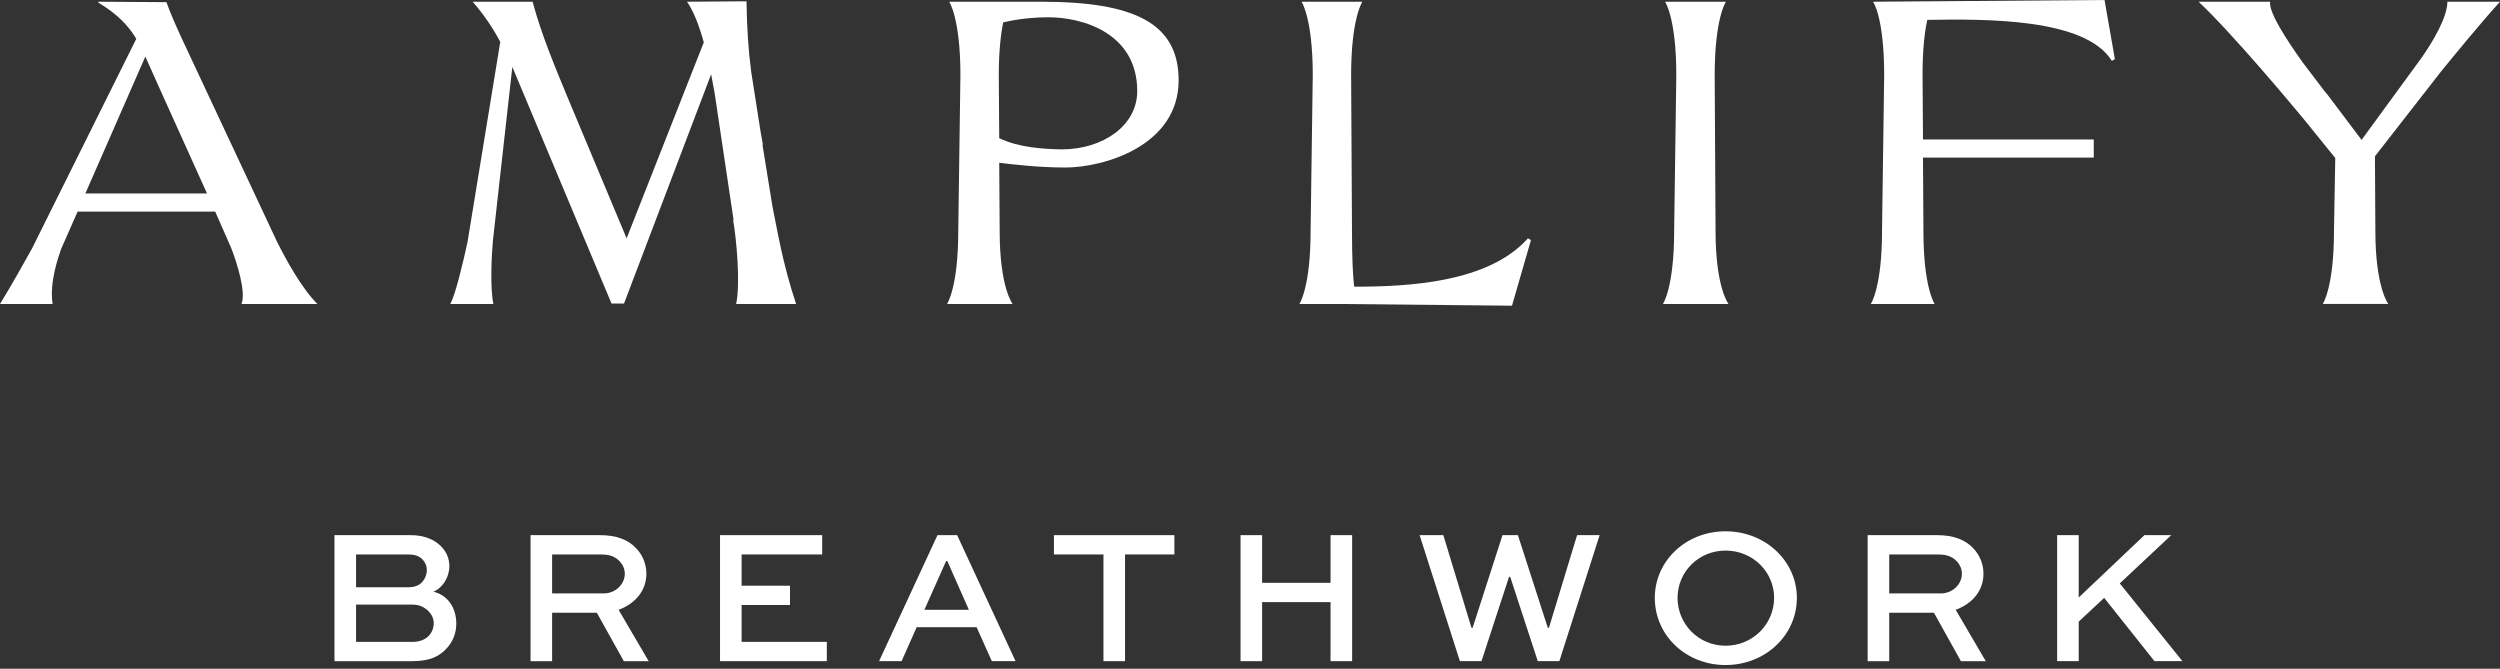
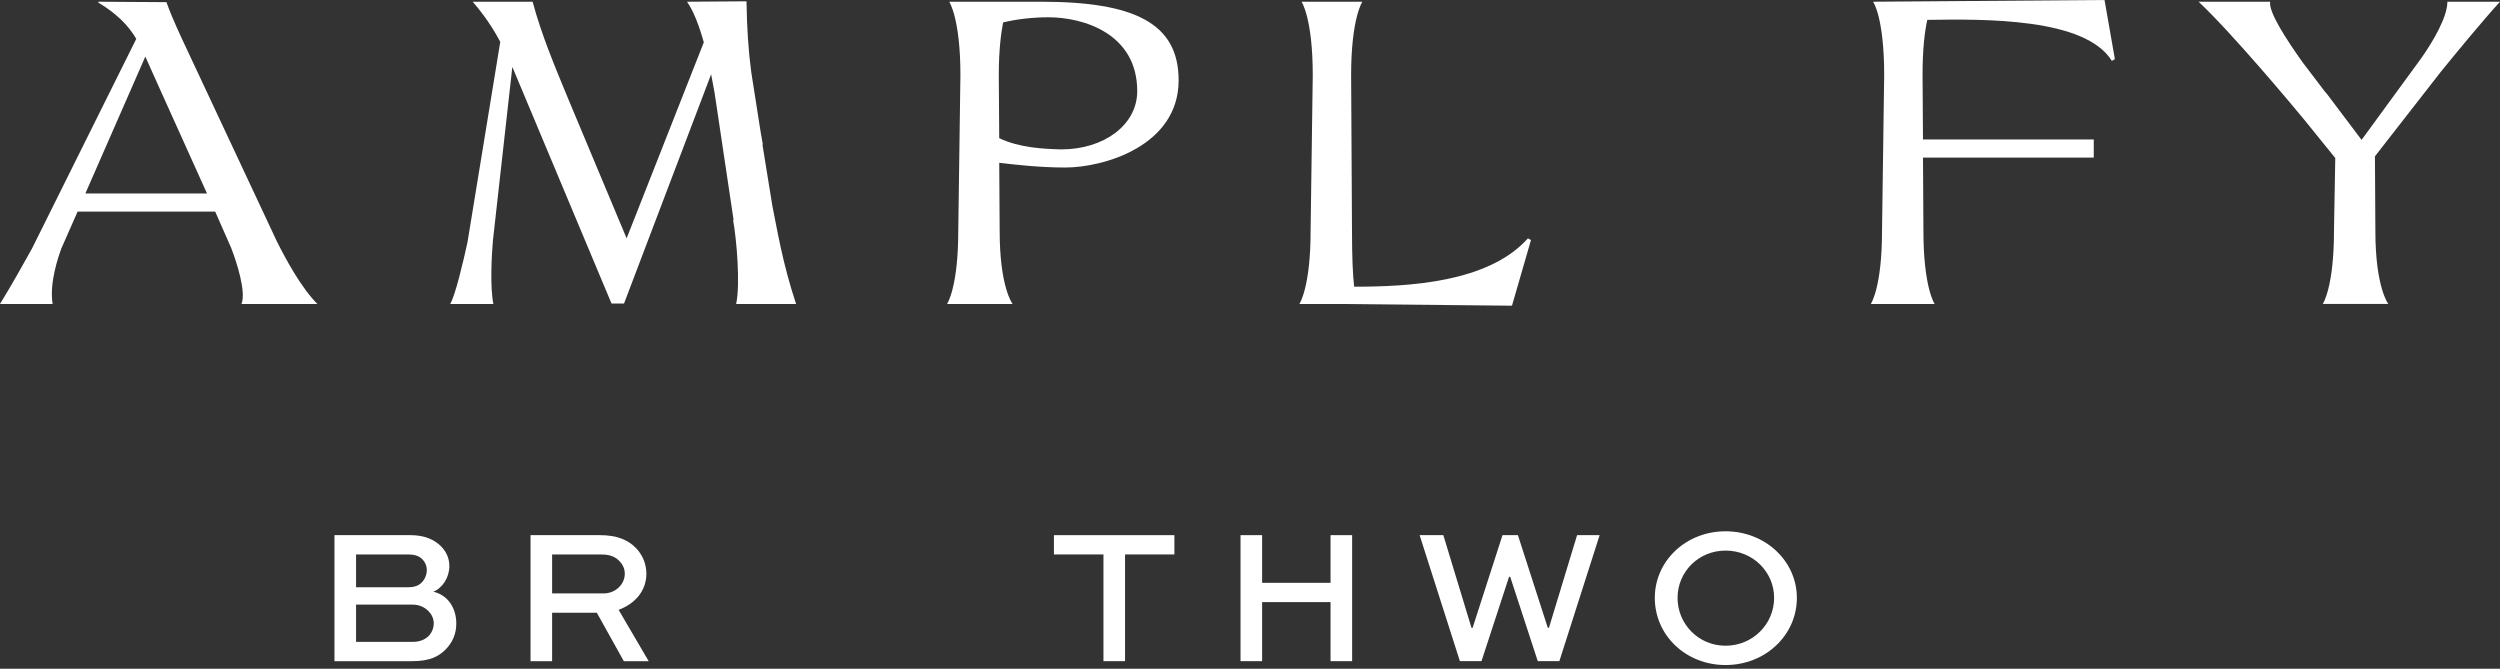
<svg xmlns="http://www.w3.org/2000/svg" width="400" height="107" viewBox="0 0 400 107" fill="none">
  <rect x="0" y="0" width="400" height="107" fill="#333333" stroke="none" />
  <g clip-path="url(#clip0_4_31)">
    <path d="M5.106 39.792L21.803 6.218C20.561 4.077 18.629 2.142 15.732 0.415V0.276L26.634 0.345C27.185 1.935 27.944 3.661 29.048 6.08L44.297 38.618C45.745 41.521 48.229 46.079 50.782 48.636H38.638C39.397 46.77 37.948 42.142 36.983 39.656L34.429 33.851H12.419L9.798 39.792C9.384 40.967 7.866 45.181 8.417 48.635H0C1.794 45.733 3.795 42.142 5.106 39.792ZM33.118 30.95L25.323 13.679L23.252 9.051L13.661 30.95H33.118Z" fill="white" />
    <path d="M74.798 38.756L80.042 6.701C78.869 4.49 77.488 2.418 75.626 0.276H85.216C86.666 5.665 88.804 10.708 90.944 15.889L100.259 38.134L112.609 6.77C111.851 4.076 110.954 1.728 109.918 0.276L119.44 0.208C119.509 4.421 119.716 7.876 120.199 11.537L121.717 21.209L122.062 23.142H121.993L123.58 32.953C124.339 36.614 125.167 42.002 127.375 48.635H117.784C118.475 45.458 117.853 38.272 117.301 35.234L117.37 35.164L114.334 14.853L113.782 11.882L99.844 48.565H97.843L81.974 10.708L78.869 38.48C78.662 40.76 78.386 45.942 78.939 48.635H72.039C72.866 47.184 74.109 41.933 74.798 38.756Z" fill="white" />
    <path d="M153.322 36.96L153.667 12.021C153.667 2.901 151.873 0.276 151.873 0.276H166.57C181.542 0.276 188.58 3.731 188.58 12.849C188.58 23.281 176.712 26.803 170.434 26.803C166.294 26.803 162.154 26.321 159.878 26.045L159.947 36.96C159.947 46.01 162.017 48.635 162.017 48.635H151.529C151.529 48.635 153.322 46.01 153.322 36.96ZM159.877 22.107C163.05 23.627 166.914 23.835 169.813 23.903C176.575 23.903 181.956 20.035 181.956 14.578C181.956 5.32 173.263 2.764 167.742 2.764C165.397 2.764 162.706 3.04 160.497 3.592C160.152 5.389 159.807 8.082 159.807 12.021L159.876 22.106L159.877 22.107Z" fill="white" />
    <path d="M209.696 36.96L210.041 12.021C210.041 2.901 208.247 0.276 208.247 0.276H217.976C217.976 0.276 216.181 2.901 216.181 12.021L216.319 36.96C216.319 41.243 216.458 44.076 216.665 45.872C225.29 45.872 238.123 45.249 244.471 38.135L244.954 38.411L241.917 48.911L214.388 48.636H207.902C207.902 48.636 209.696 46.011 209.696 36.961V36.96Z" fill="white" />
-     <path d="M276.144 0.276C276.144 0.276 274.35 2.901 274.35 12.021L274.488 36.96C274.488 46.01 276.559 48.635 276.559 48.635H266.071C266.071 48.635 267.864 46.01 267.864 36.96L268.209 12.021C268.209 2.901 266.416 0.276 266.416 0.276H276.144Z" fill="white" />
    <path d="M301.124 36.96L301.469 12.021C301.469 2.901 299.744 0.276 299.674 0.276L336.726 0L338.382 9.466L337.899 9.741C333.621 2.834 317.545 3.04 308.368 3.179C307.954 5.044 307.609 7.806 307.609 12.021L307.679 22.315H335.001V25.216H307.679L307.748 36.96C307.748 46.01 309.542 48.635 309.542 48.635H299.33C299.33 48.635 301.124 46.01 301.124 36.96Z" fill="white" />
    <path d="M363.225 0.276C362.949 1.934 365.847 6.356 368.4 9.947L371.918 14.577L372.332 15.059L377.852 22.382L387.442 9.256C389.237 6.7 391.582 2.763 391.582 0.275H400C397.102 3.453 392.617 8.911 390.547 11.467L379.991 25.007L380.06 36.959C380.06 46.008 382.13 48.633 382.13 48.633H371.642C371.642 48.633 373.437 46.008 373.437 36.959L373.643 25.284L368.607 19.065C366.952 17.062 357.222 5.388 351.771 0.274H363.226L363.225 0.276Z" fill="white" />
    <path d="M53.517 105.787V85.624H65.698C67.981 85.624 69.553 86.396 70.54 87.384C71.403 88.249 71.897 89.329 71.897 90.564C71.897 92.416 70.787 94.085 69.338 94.671C71.681 95.227 73.007 97.295 73.007 99.766C73.007 101.248 72.514 102.761 71.157 104.058C70.17 104.984 68.844 105.787 65.945 105.787H53.517ZM56.97 88.711V93.96H65.328C66.16 93.96 66.9 93.775 67.456 93.219C67.981 92.694 68.288 91.953 68.288 91.212C68.288 90.532 68.011 89.915 67.579 89.483C67.023 88.927 66.283 88.711 65.328 88.711H56.97ZM56.97 96.74V102.7H66.068C67.023 102.7 67.949 102.391 68.566 101.773C69.09 101.248 69.399 100.476 69.399 99.735C69.399 98.994 69.09 98.345 68.597 97.821C67.98 97.172 67.085 96.741 66.068 96.741H56.97V96.74Z" fill="white" />
    <path d="M84.886 105.787V85.624H95.987C98.67 85.624 100.521 86.365 101.816 87.754C102.833 88.835 103.42 90.256 103.42 91.799C103.42 94.517 101.631 96.585 98.978 97.574L103.789 105.788H99.811L95.494 98.038H88.339V105.788H84.885L84.886 105.787ZM88.339 88.711V94.948H96.604C98.423 94.948 99.966 93.528 99.966 91.799C99.966 91.026 99.657 90.347 99.133 89.791C98.177 88.804 97.066 88.711 95.987 88.711H88.339Z" fill="white" />
-     <path d="M126.399 96.802H118.658V102.7H132.29V105.787H115.205V85.624H131.549V88.712H118.658V93.714H126.399V96.802Z" fill="white" />
-     <path d="M149.996 85.624H153.141L162.486 105.786H158.692L156.256 100.352H146.665L144.259 105.786H140.651L149.996 85.624ZM147.899 97.573H155.022L151.568 89.761H151.384L147.899 97.573Z" fill="white" />
    <path d="M168.628 85.624H187.902V88.711H180.007V105.786H176.553V88.711H168.628V85.624Z" fill="white" />
    <path d="M198.485 105.787V85.624H201.939V93.251H212.887V85.624H216.341V105.787H212.887V96.338H201.939V105.787H198.485Z" fill="white" />
    <path d="M230.933 85.624L235.435 100.444H235.62L240.4 85.624H242.866L247.647 100.444H247.832L252.334 85.624H255.942L249.497 105.786H246.043L241.633 92.292H241.448L237.038 105.786H233.584L227.139 85.624H230.933Z" fill="white" />
    <path d="M276.088 85.007C282.441 85.007 287.498 89.761 287.498 95.659C287.498 101.65 282.441 106.405 276.088 106.405C269.734 106.405 264.769 101.65 264.769 95.659C264.769 89.761 269.734 85.007 276.088 85.007ZM276.088 103.316C280.437 103.316 283.859 99.858 283.859 95.658C283.859 91.49 280.437 88.093 276.088 88.093C271.77 88.093 268.409 91.49 268.409 95.658C268.409 99.858 271.77 103.316 276.088 103.316Z" fill="white" />
-     <path d="M298.821 105.787V85.624H309.923C312.606 85.624 314.457 86.365 315.752 87.754C316.769 88.835 317.356 90.256 317.356 91.799C317.356 94.517 315.567 96.585 312.914 97.574L317.725 105.788H313.747L309.43 98.038H302.275V105.788H298.821L298.821 105.787ZM302.275 88.711V94.948H310.541C312.36 94.948 313.902 93.528 313.902 91.799C313.902 91.026 313.594 90.347 313.069 89.791C312.114 88.804 311.003 88.711 309.924 88.711H302.275Z" fill="white" />
-     <path d="M332.595 95.597L343.111 85.624H347.399L339.164 93.343L349.187 105.786H344.715L336.666 95.658L332.595 99.457V105.786H329.142V85.624H332.595V95.597H332.595Z" fill="white" />
  </g>
  <defs>
    <clipPath id="clip0_4_31">
      <rect width="400" height="106.404" fill="white" />
    </clipPath>
  </defs>
</svg>